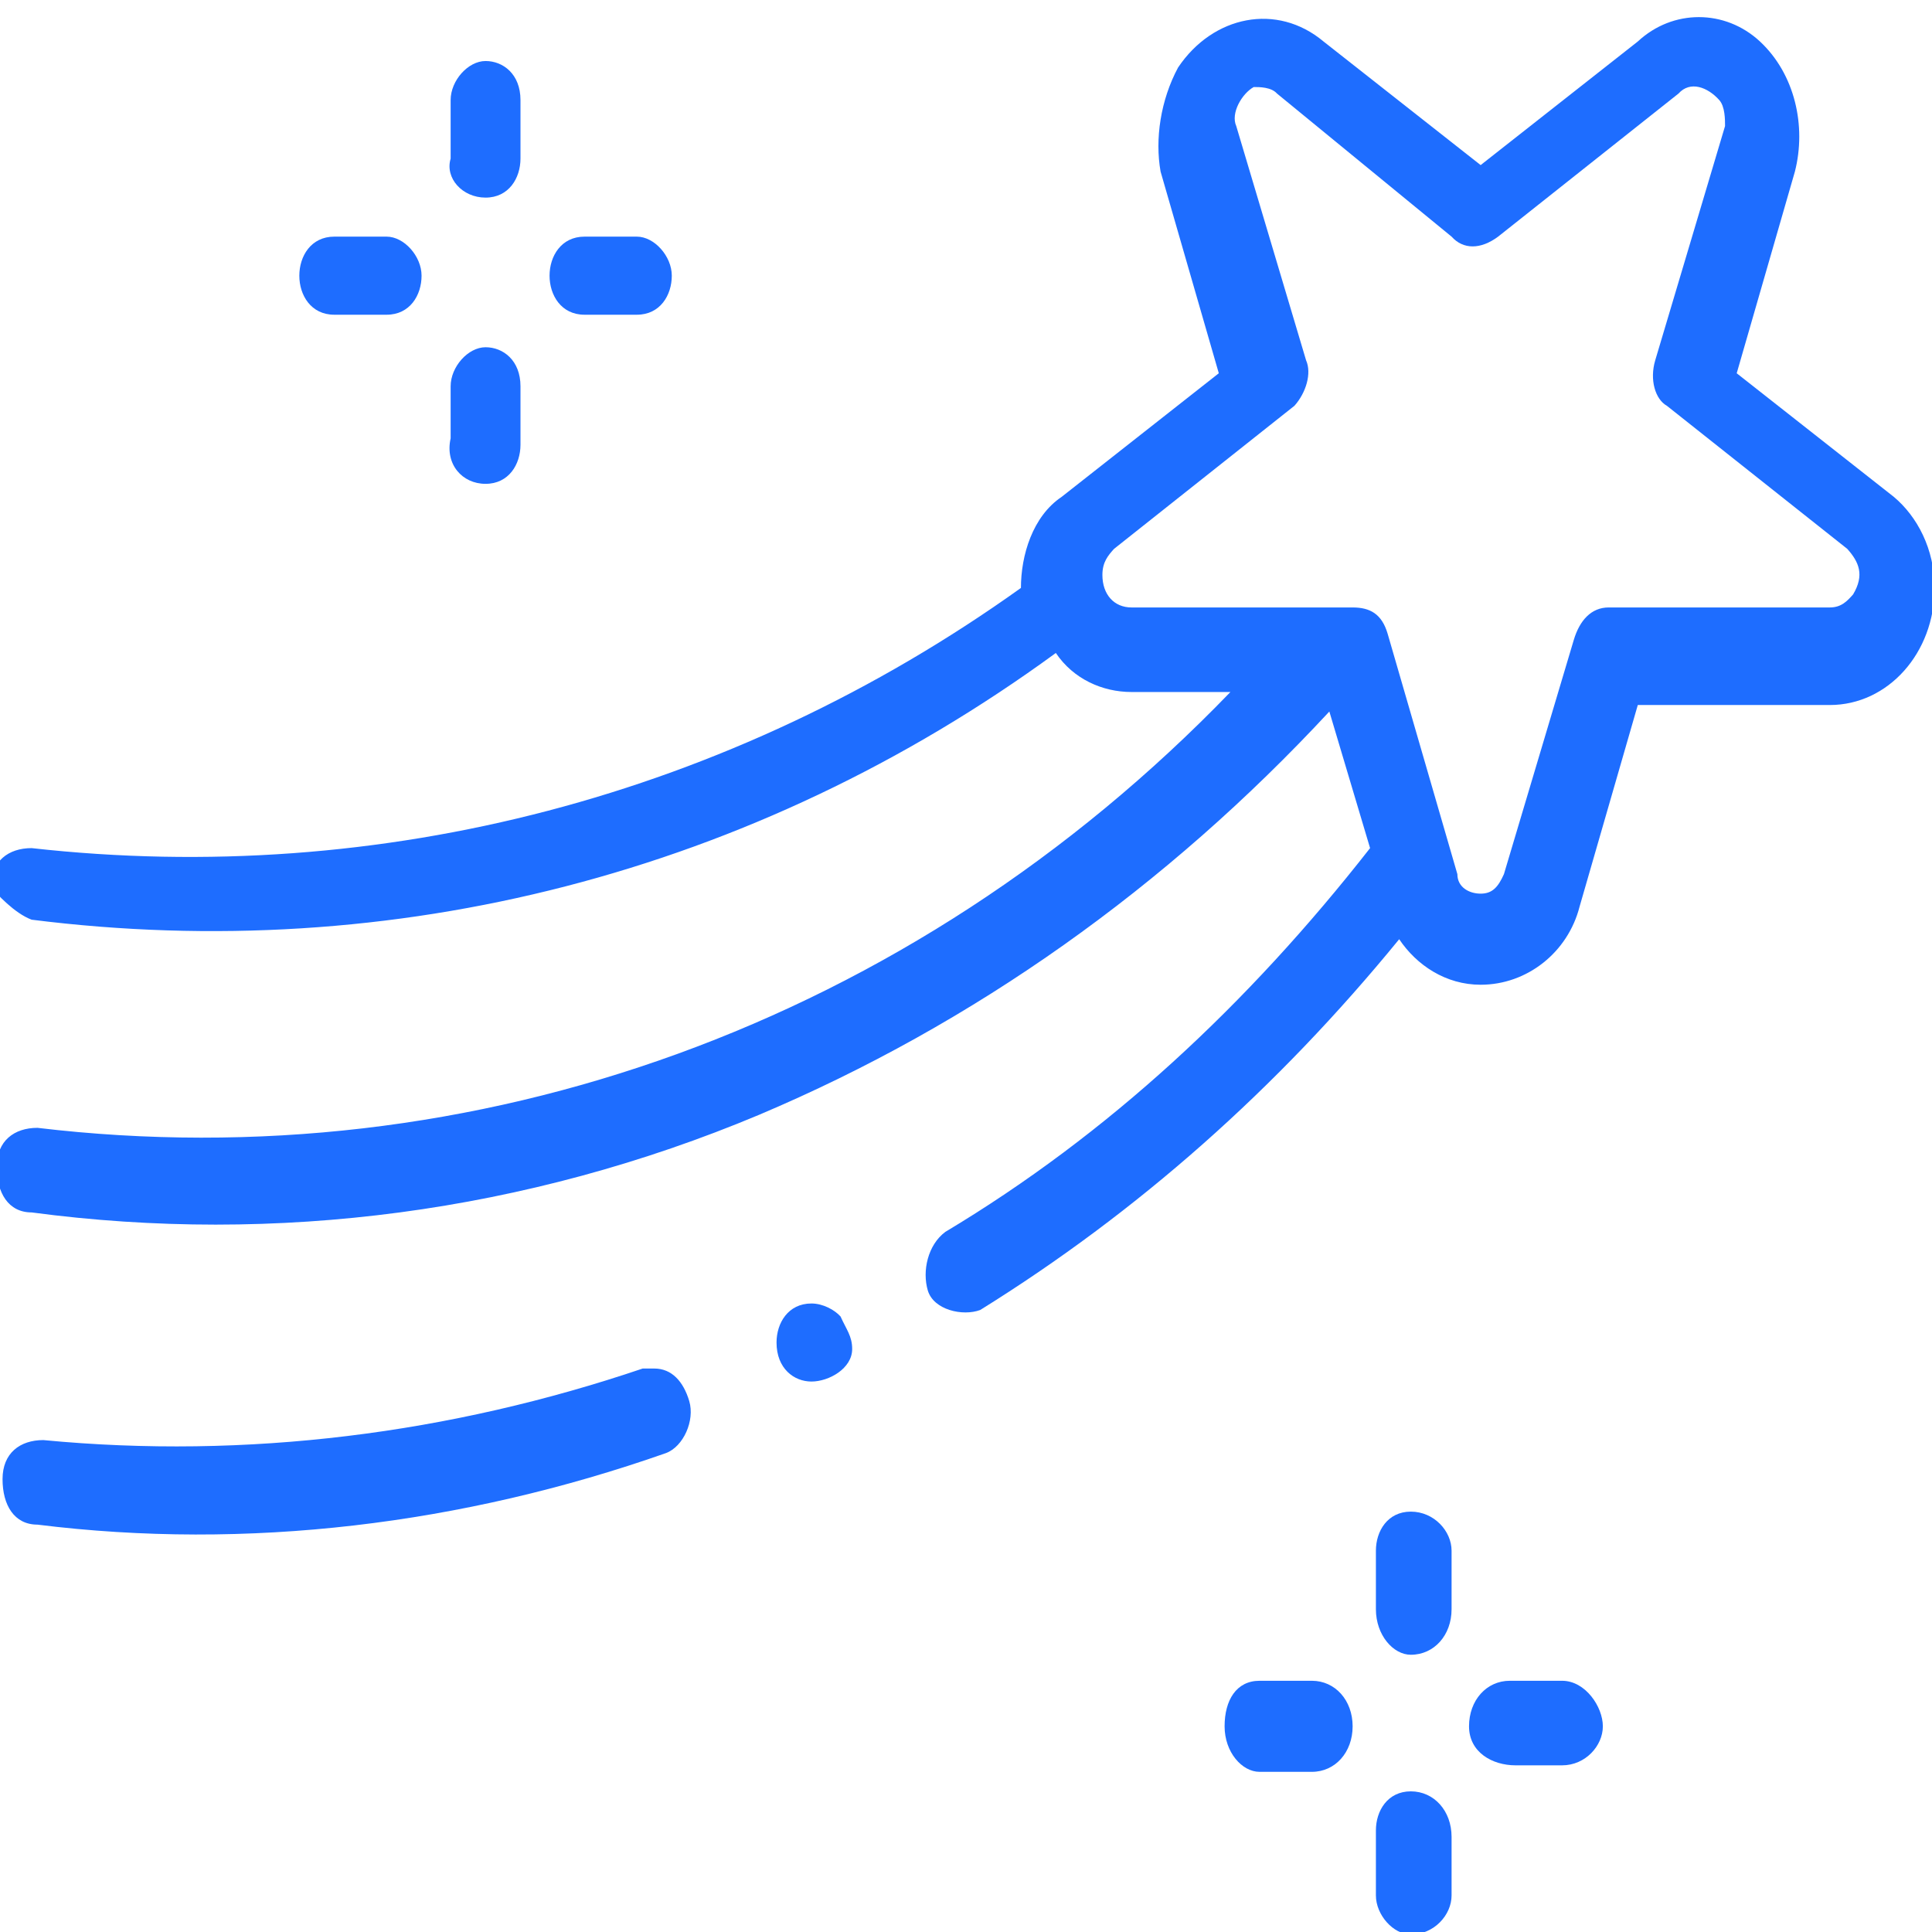
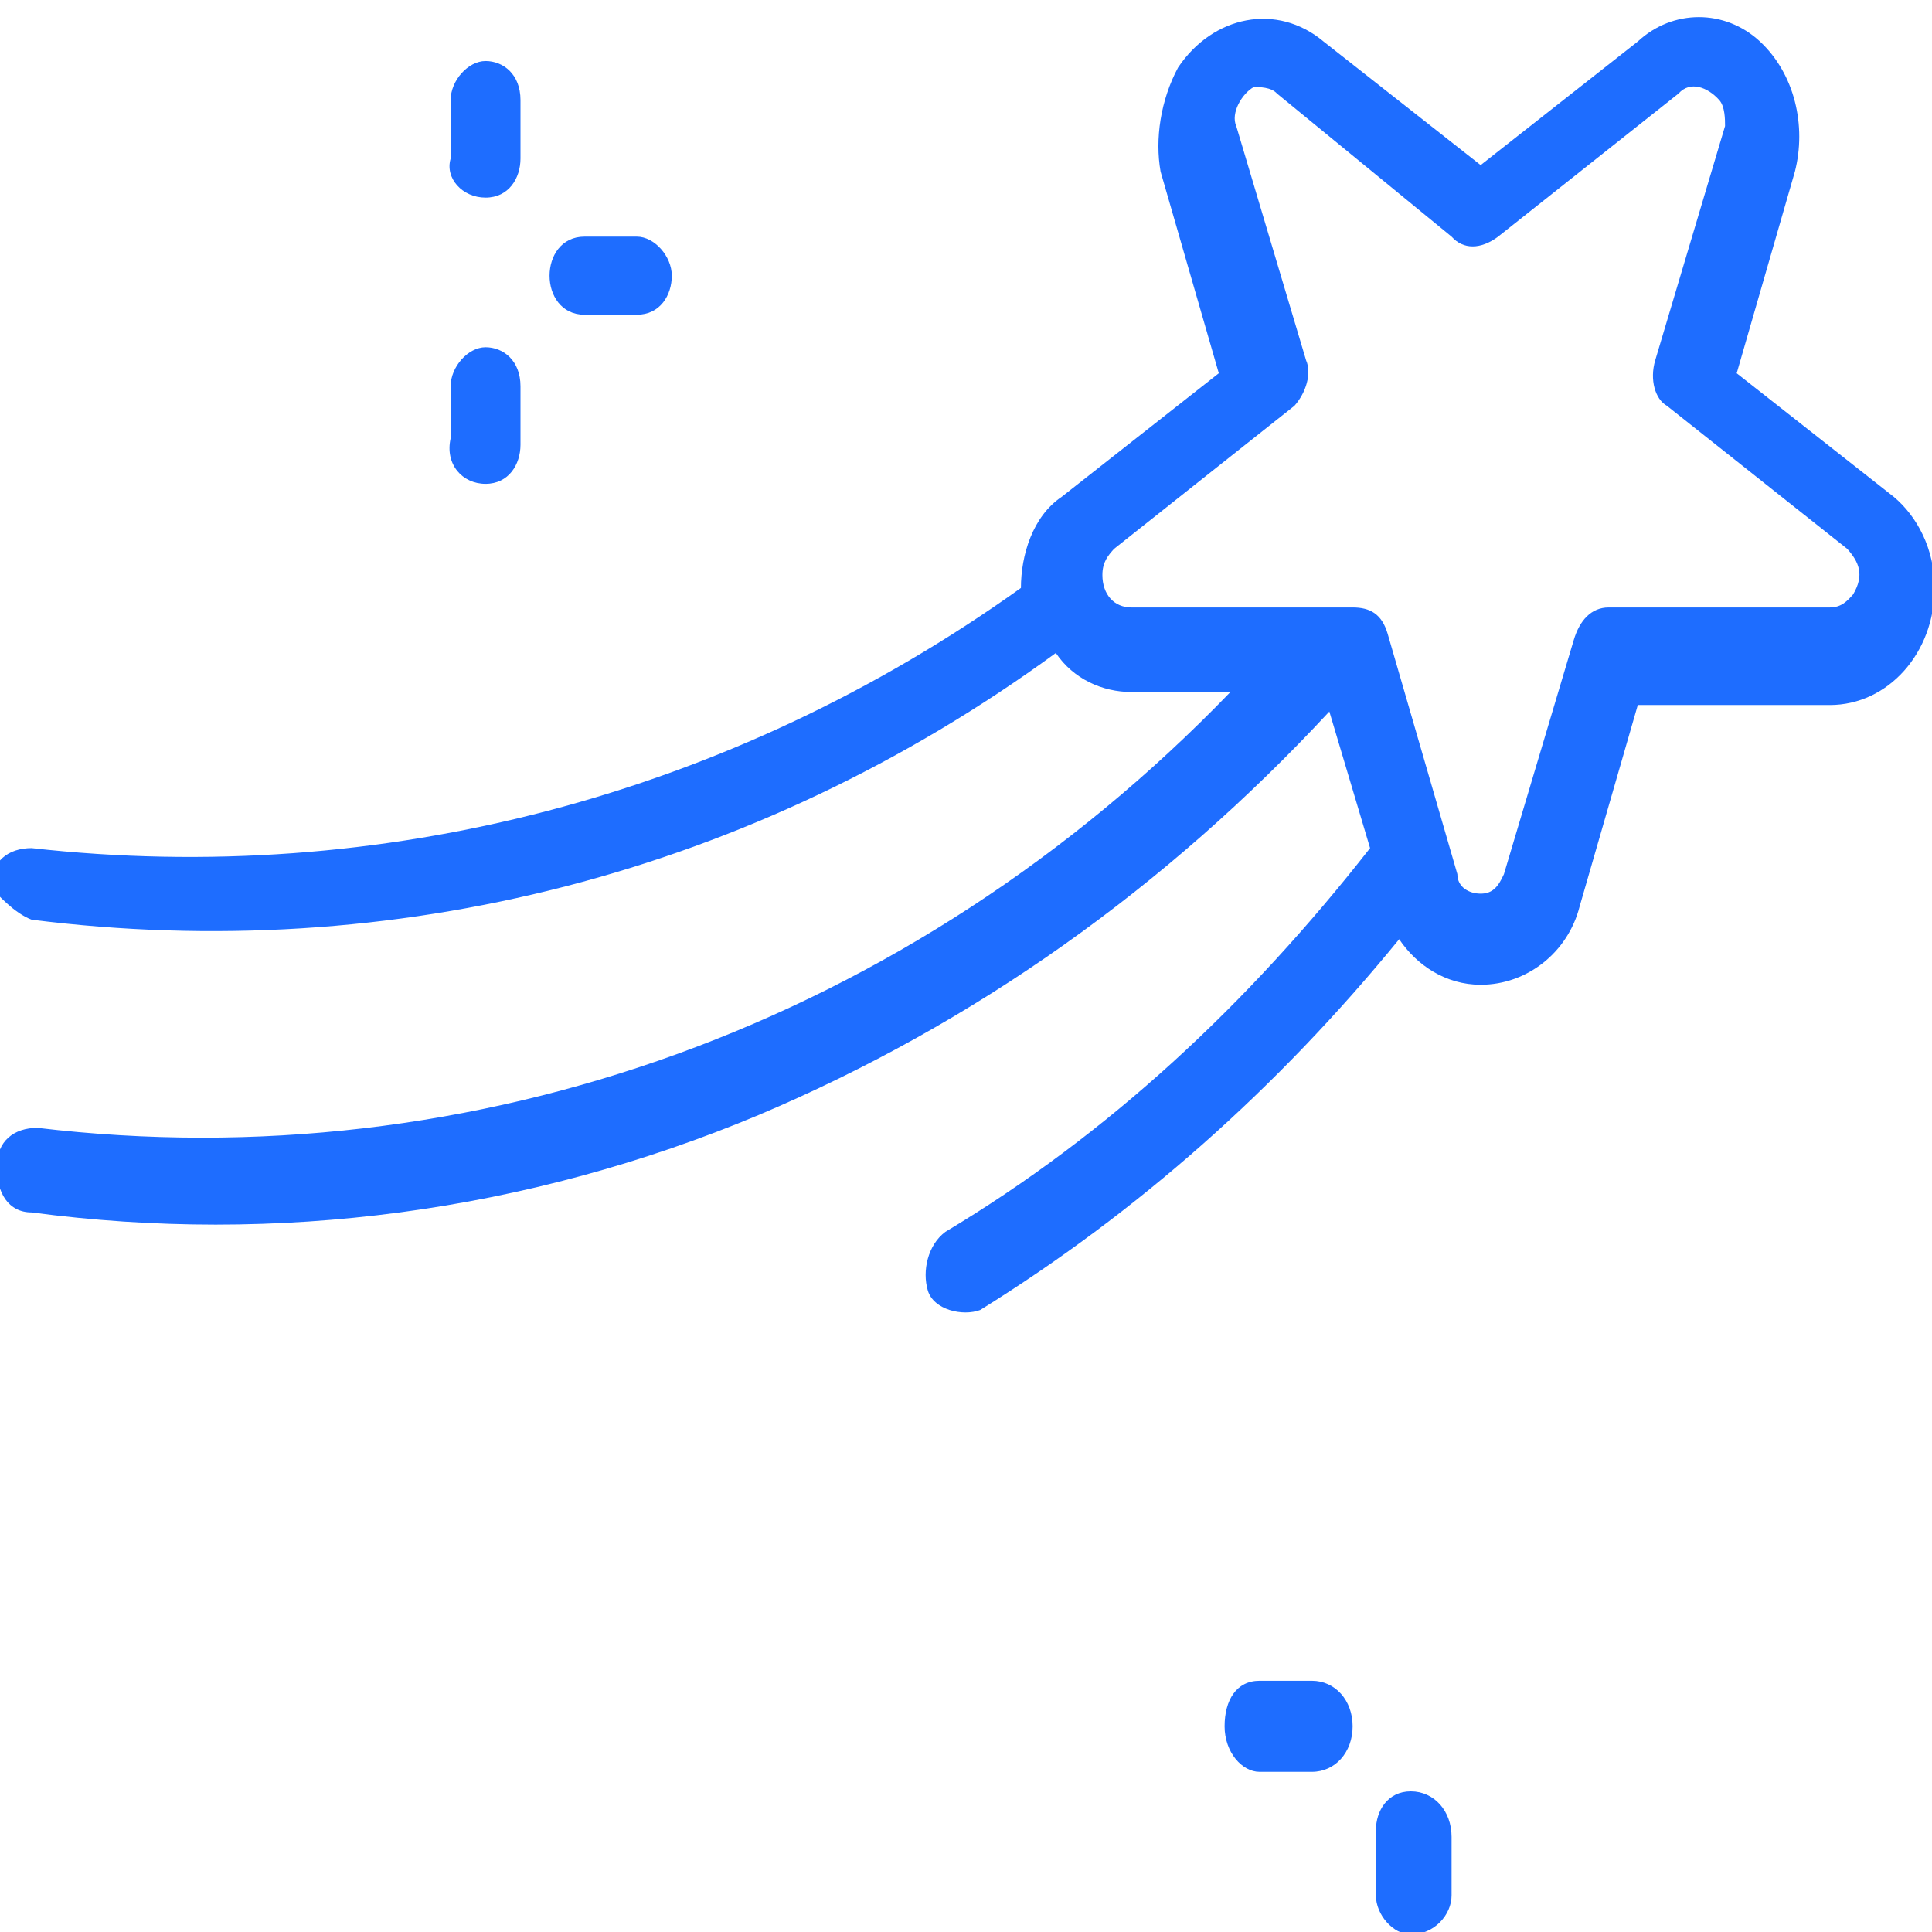
<svg xmlns="http://www.w3.org/2000/svg" width="60" height="60" viewBox="0 0 60 60" fill="none">
  <g clip-path="url(#clip0_493_3297)">
-     <path d="M20.32 42.501C20.14 42.501 20.14 42.501 19.959 42.501C13.995 44.521 7.67 45.329 1.345 44.723C0.622 44.723 0.079 45.127 0.079 45.935C0.079 46.743 0.441 47.349 1.164 47.349C7.67 48.158 14.357 47.349 20.682 45.127C21.224 44.925 21.585 44.117 21.405 43.511C21.224 42.905 20.863 42.501 20.32 42.501Z" fill="#1E6DFF" />
    <path d="M0.983 28.562C12.188 29.976 23.393 27.147 32.79 20.279C33.333 21.087 34.236 21.491 35.14 21.491H38.212C28.272 31.794 14.718 36.642 1.164 35.026C0.441 35.026 -0.101 35.43 -0.101 36.238C-0.101 37.046 0.26 37.653 0.983 37.653C8.573 38.663 16.345 37.653 23.573 34.622C30.26 31.794 36.224 27.552 41.284 22.097L42.549 26.339C38.754 31.188 34.417 35.228 29.357 38.258C28.814 38.663 28.634 39.471 28.814 40.077C28.995 40.683 29.899 40.885 30.441 40.683C35.32 37.653 39.658 33.814 43.453 29.168C43.995 29.976 44.899 30.582 45.983 30.582C47.429 30.582 48.694 29.572 49.055 28.157L50.863 21.895H56.827C58.634 21.895 60.08 20.279 60.08 18.259C60.08 17.046 59.537 16.036 58.814 15.43L53.935 11.592L55.742 5.329C56.104 3.915 55.742 2.299 54.658 1.289C53.573 0.279 51.947 0.279 50.863 1.289L45.983 5.127L41.104 1.289C39.658 0.077 37.67 0.481 36.586 2.097C36.043 3.107 35.863 4.319 36.043 5.329L37.851 11.592L32.971 15.43C32.067 16.036 31.706 17.248 31.706 18.259C22.67 24.723 11.826 27.552 0.983 26.339C0.26 26.339 -0.282 26.743 -0.282 27.552C-0.101 27.753 0.441 28.36 0.983 28.562ZM34.597 17.046L40.2 12.602C40.561 12.198 40.742 11.592 40.561 11.188L38.393 3.915C38.212 3.511 38.573 2.905 38.935 2.703C39.116 2.703 39.477 2.703 39.658 2.905L45.08 7.349C45.441 7.753 45.983 7.753 46.525 7.349L52.128 2.905C52.489 2.501 53.031 2.703 53.393 3.107C53.573 3.309 53.573 3.713 53.573 3.915L51.405 11.188C51.224 11.794 51.405 12.4 51.766 12.602L57.369 17.046C57.73 17.451 57.911 17.855 57.549 18.461C57.369 18.663 57.188 18.865 56.827 18.865H49.959C49.417 18.865 49.055 19.269 48.875 19.875L46.706 27.147C46.525 27.552 46.344 27.753 45.983 27.753C45.622 27.753 45.26 27.552 45.26 27.147L43.092 19.673C42.911 19.067 42.549 18.865 42.007 18.865H35.14C34.597 18.865 34.236 18.461 34.236 17.855C34.236 17.451 34.417 17.248 34.597 17.046Z" fill="#1E6DFF" />
    <path d="M15.079 15.026C15.802 15.026 16.164 14.42 16.164 13.814V11.996C16.164 11.188 15.622 10.784 15.079 10.784C14.537 10.784 13.995 11.39 13.995 11.996V13.612C13.814 14.42 14.357 15.026 15.079 15.026Z" fill="#1E6DFF" />
    <path d="M15.079 6.137C15.802 6.137 16.164 5.531 16.164 4.925V3.107C16.164 2.299 15.622 1.895 15.079 1.895C14.537 1.895 13.995 2.501 13.995 3.107V4.925C13.814 5.531 14.357 6.137 15.079 6.137Z" fill="#1E6DFF" />
-     <path d="M10.381 9.774H12.007C12.73 9.774 13.092 9.168 13.092 8.562C13.092 7.955 12.549 7.349 12.007 7.349H10.381C9.658 7.349 9.296 7.955 9.296 8.562C9.296 9.168 9.658 9.774 10.381 9.774Z" fill="#1E6DFF" />
    <path d="M18.152 9.774H19.778C20.501 9.774 20.863 9.168 20.863 8.562C20.863 7.955 20.32 7.349 19.778 7.349H18.152C17.429 7.349 17.067 7.955 17.067 8.562C17.067 9.168 17.429 9.774 18.152 9.774Z" fill="#1E6DFF" />
    <path d="M43.814 55.632C43.092 55.632 42.73 56.238 42.73 56.844V58.864C42.73 59.471 43.272 60.077 43.814 60.077C44.537 60.077 45.08 59.471 45.08 58.864V57.046C45.08 56.238 44.537 55.632 43.814 55.632Z" fill="#1E6DFF" />
-     <path d="M43.814 46.945C43.092 46.945 42.73 47.551 42.73 48.158V49.976C42.73 50.784 43.272 51.39 43.814 51.39C44.537 51.39 45.08 50.784 45.08 49.976V48.158C45.08 47.551 44.537 46.945 43.814 46.945Z" fill="#1E6DFF" />
    <path d="M40.742 52.198H39.116C38.393 52.198 38.031 52.804 38.031 53.612C38.031 54.42 38.574 55.026 39.116 55.026H40.742C41.465 55.026 42.007 54.42 42.007 53.612C42.007 52.804 41.465 52.198 40.742 52.198Z" fill="#1E6DFF" />
-     <path d="M48.513 52.198H46.887C46.164 52.198 45.622 52.804 45.622 53.612C45.622 54.42 46.345 54.824 47.068 54.824H48.513C49.236 54.824 49.778 54.218 49.778 53.612C49.778 53.006 49.236 52.198 48.513 52.198Z" fill="#1E6DFF" />
-     <path d="M25.2 40.481C24.477 40.481 24.116 41.087 24.116 41.693C24.116 42.501 24.658 42.905 25.2 42.905C25.742 42.905 26.465 42.501 26.465 41.895C26.465 41.491 26.284 41.289 26.104 40.885C25.923 40.683 25.561 40.481 25.2 40.481Z" fill="#1E6DFF" />
  </g>
  <defs>
    <clipPath id="clip0_493_3297">
      <rect width="60" height="60" fill="white" />
    </clipPath>
  </defs>
</svg>